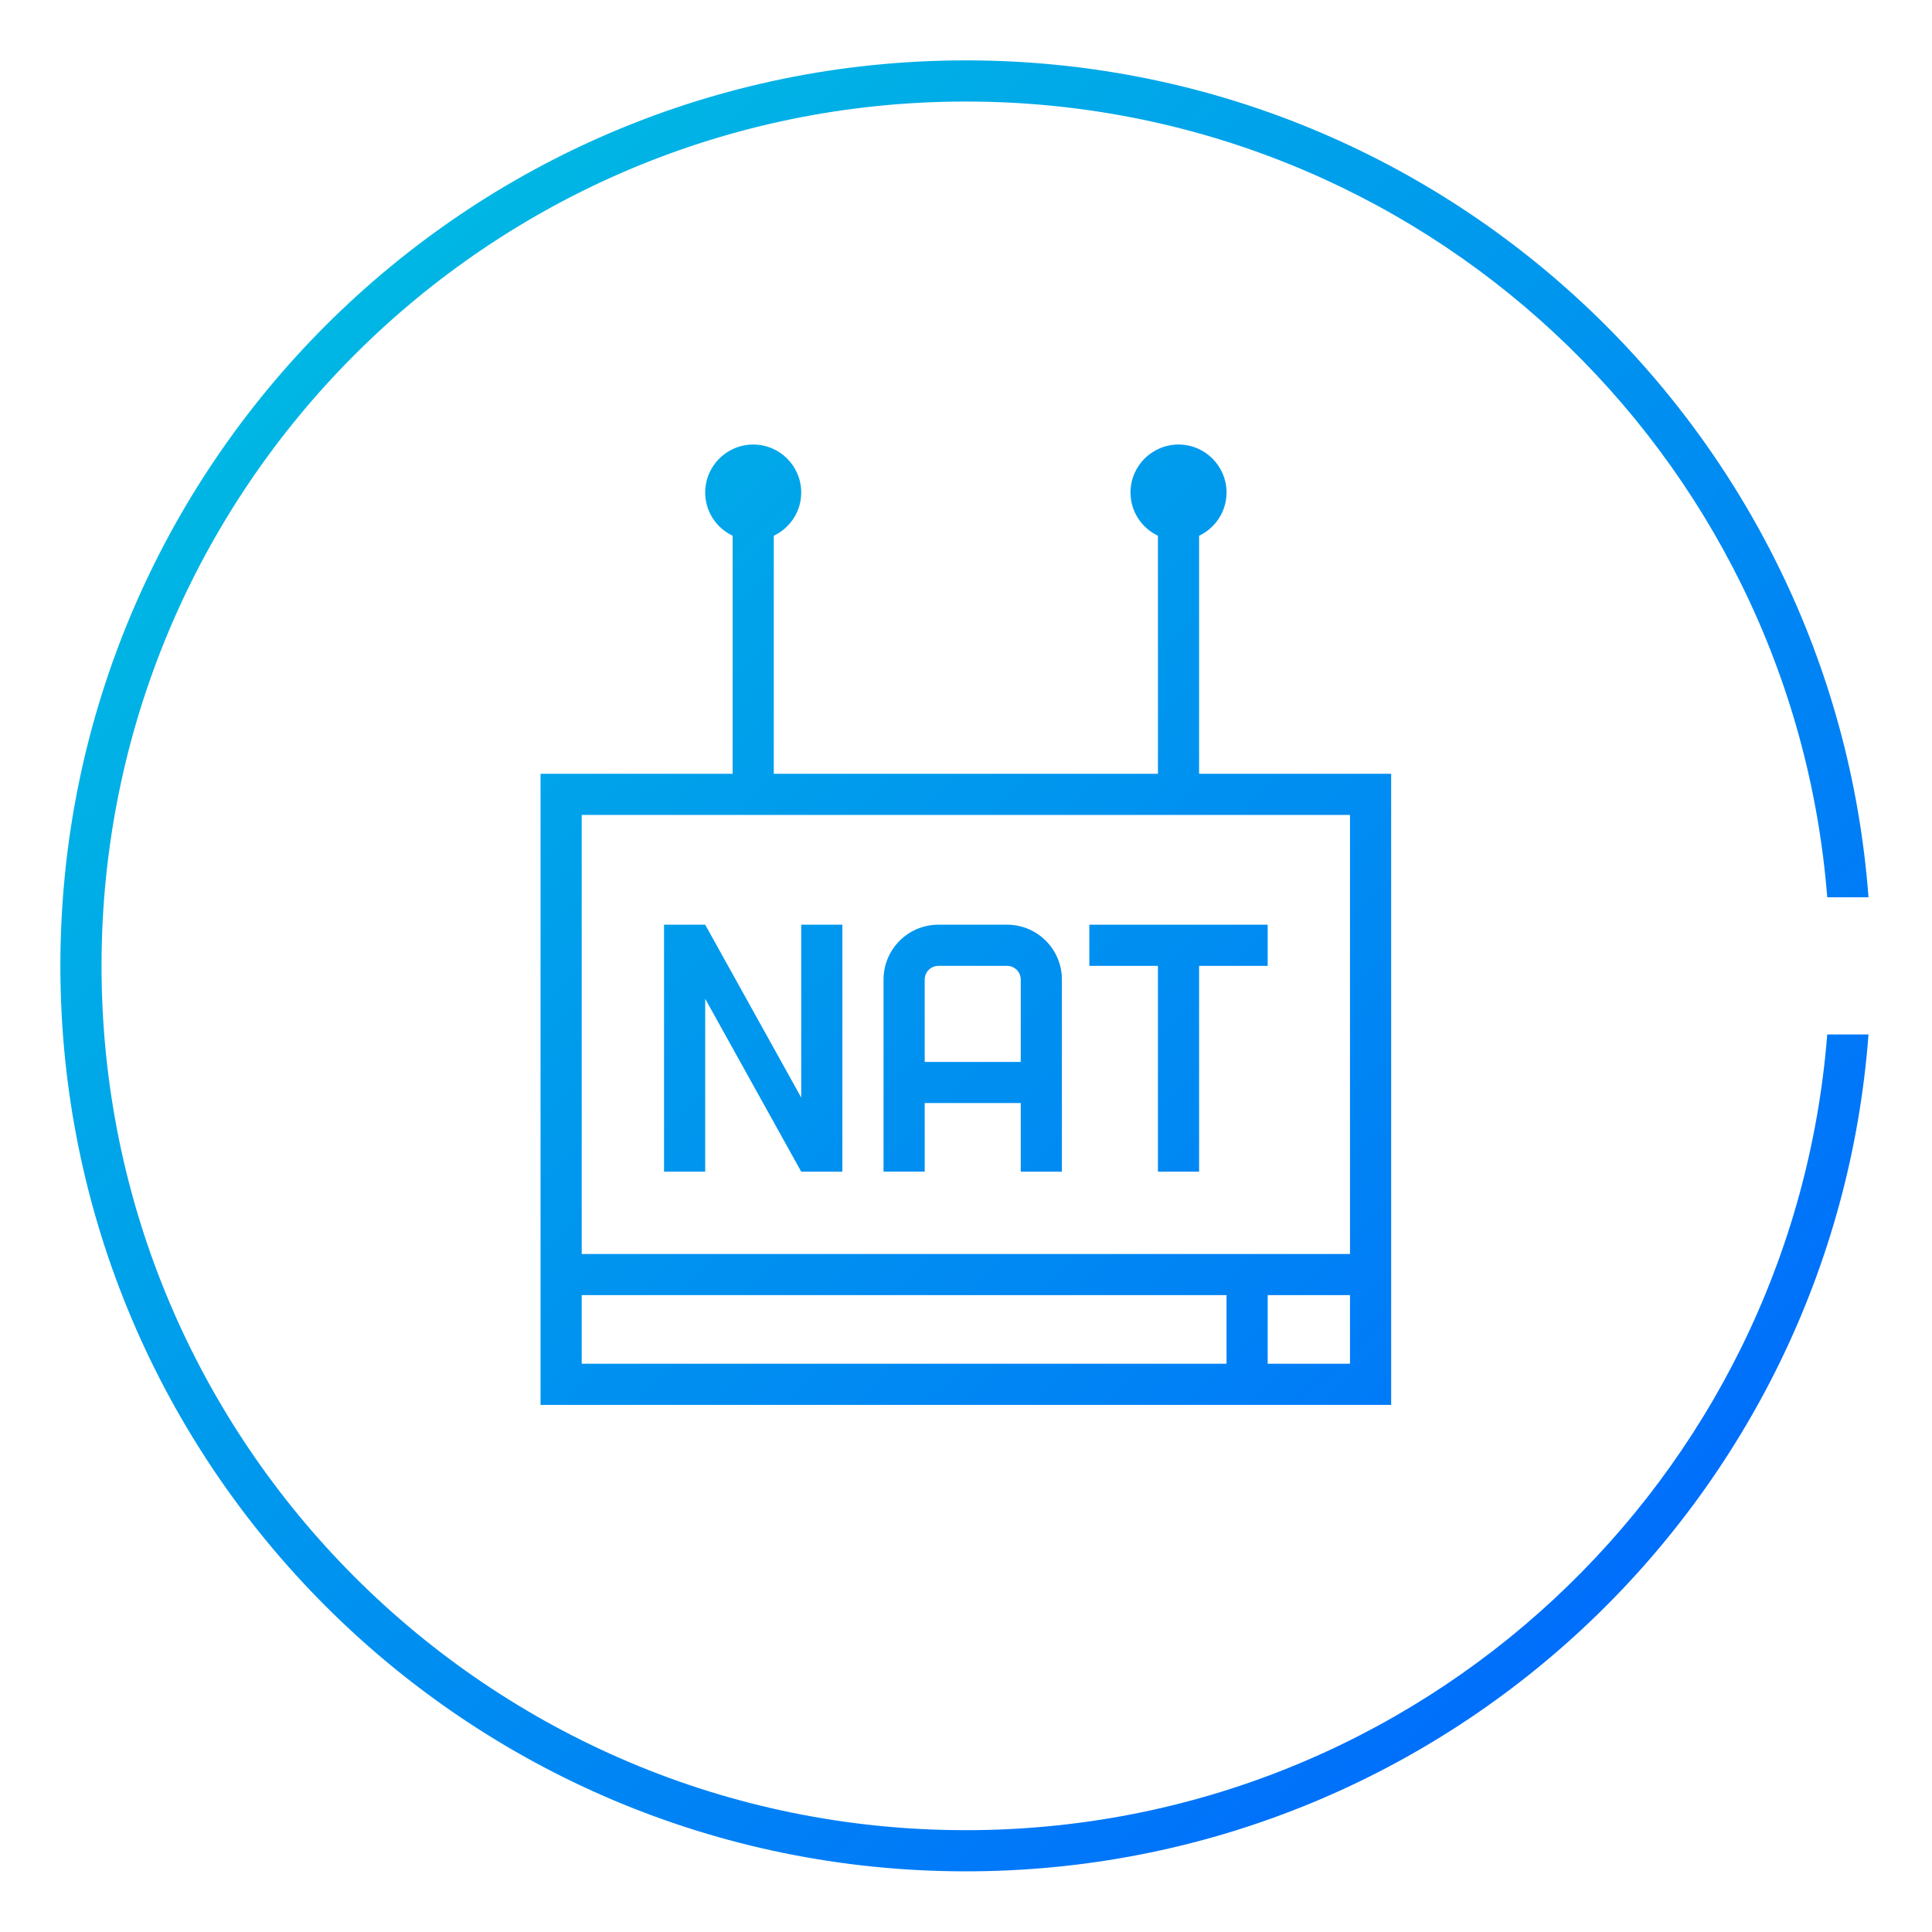
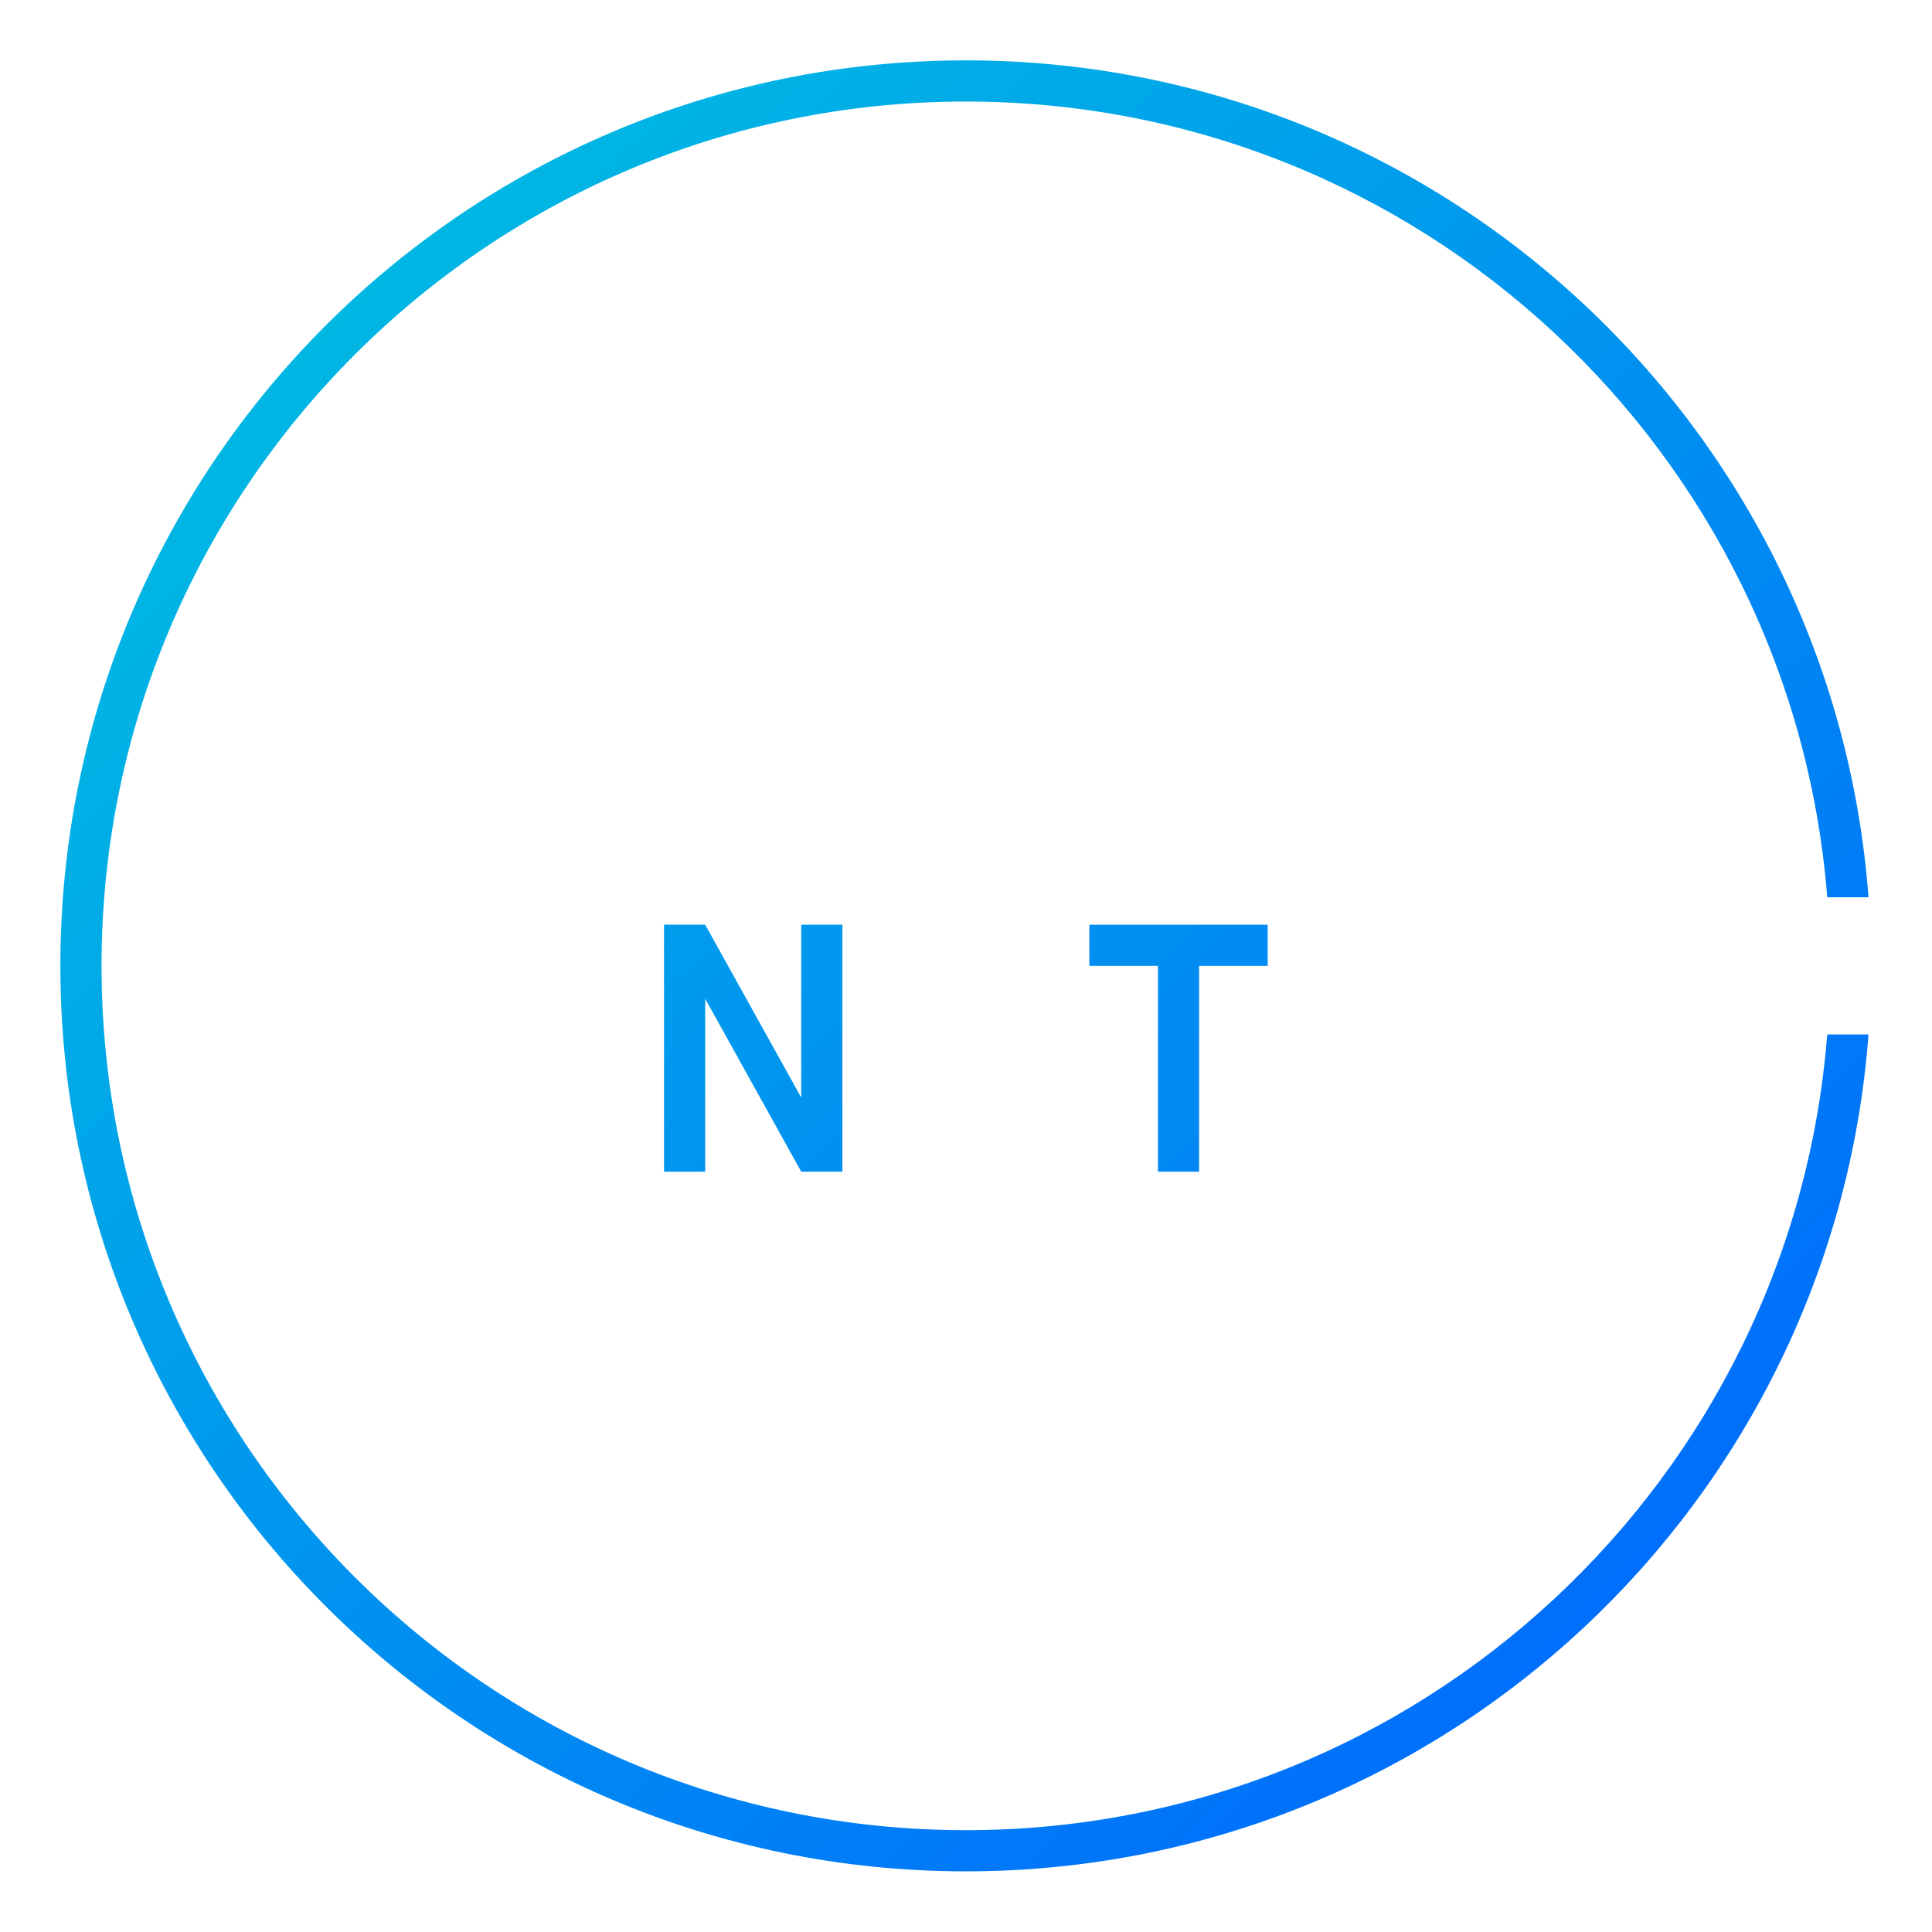
<svg xmlns="http://www.w3.org/2000/svg" version="1.1" id="图层_1" x="0px" y="0px" width="128px" height="128px" viewBox="0 0 128 128" style="enable-background:new 0 0 128 128;" xml:space="preserve">
  <style type="text/css">
	.st0{fill:#7C848E;}
	.st1{fill:#CEE3FF;}
	.st2{fill:#00A4FF;}
	.st3{fill-rule:evenodd;clip-rule:evenodd;fill:#00A4FF;}
	.st4{opacity:0.6;}
	.st5{fill:#BBBBBB;}
	.st6{fill:#FFFFFF;}
	.st7{fill:#E5E5E5;}
	.st8{fill:#444444;}
	.st9{fill:#EAEBEC;}
	.st10{opacity:0;fill:#CB3333;}
	.st11{fill-rule:evenodd;clip-rule:evenodd;fill:#878787;}
	.st12{fill-rule:evenodd;clip-rule:evenodd;fill:none;stroke:#878787;stroke-miterlimit:10;}
	.st13{fill:#878787;}
	.st14{fill:#666666;}
	.st15{fill:#999999;}
	.st16{fill:none;stroke:#E5E5E5;stroke-width:2;stroke-miterlimit:10;stroke-dasharray:8,4;}
	.st17{fill:url(#SVGID_1_);}
	.st18{fill:url(#SVGID_2_);}
	.st19{fill:url(#SVGID_3_);}
	.st20{fill:url(#SVGID_4_);}
	.st21{fill:url(#SVGID_5_);}
</style>
  <g>
    <linearGradient id="SVGID_1_" gradientUnits="userSpaceOnUse" x1="119.494" y1="121.039" x2="2.244" y2="0.539">
      <stop offset="0" style="stop-color:#0063FF" />
      <stop offset="1" style="stop-color:#00C8DE" />
    </linearGradient>
    <path class="st17" d="M63.991,121.254c-31.626,0-57.264-25.638-57.264-57.264S32.365,6.727,63.991,6.727   c30.095,0,54.749,23.22,57.068,52.719h2.734C121.467,28.44,95.592,4,63.991,4C30.859,4,4,30.859,4,63.99   c0,33.132,26.859,59.991,59.991,59.991c31.601,0,57.476-24.439,59.802-55.446h-2.734C118.739,98.034,94.085,121.254,63.991,121.254   z" />
    <linearGradient id="SVGID_2_" gradientUnits="userSpaceOnUse" x1="117.587" y1="122.895" x2="0.337" y2="2.395">
      <stop offset="0" style="stop-color:#0063FF" />
      <stop offset="1" style="stop-color:#00C8DE" />
    </linearGradient>
-     <path class="st18" d="M38.54,51.265h-2.727v2.727v22.724v3.636v0.909v11.816h0.909h1.818h50.901h0.909h1.818V81.261v-0.909v-3.636   V53.992v-2.727h-2.727h-9.998v-15.77c1.072-0.512,1.818-1.597,1.818-2.863c0-1.757-1.424-3.181-3.181-3.181   s-3.181,1.424-3.181,3.181c0,1.267,0.746,2.352,1.818,2.863v15.77H51.265v-15.77c1.072-0.512,1.818-1.597,1.818-2.863   c0-1.757-1.424-3.181-3.181-3.181s-3.181,1.424-3.181,3.181c0,1.267,0.746,2.352,1.818,2.863v15.77H38.54z M38.54,85.805h42.721   v4.545H38.54V85.805z M83.987,90.35v-4.545h5.454v4.545H83.987z M89.441,76.716v3.636v0.909v1.818H38.54v-1.818v-0.909v-3.636   V53.992h50.901V76.716z" />
    <linearGradient id="SVGID_3_" gradientUnits="userSpaceOnUse" x1="125.176" y1="115.511" x2="7.926" y2="-4.989">
      <stop offset="0" style="stop-color:#0063FF" />
      <stop offset="1" style="stop-color:#00C8DE" />
    </linearGradient>
    <polygon class="st19" points="76.716,74.898 76.716,77.625 79.443,77.625 79.443,74.898 79.443,63.991 83.987,63.991    83.987,61.264 79.443,61.264 76.716,61.264 72.171,61.264 72.171,63.991 76.716,63.991  " />
    <linearGradient id="SVGID_4_" gradientUnits="userSpaceOnUse" x1="109.535" y1="130.73" x2="-7.715" y2="10.23">
      <stop offset="0" style="stop-color:#0063FF" />
      <stop offset="1" style="stop-color:#00C8DE" />
    </linearGradient>
    <polygon class="st20" points="46.721,77.625 46.721,66.172 53.083,77.625 55.81,77.625 55.81,61.264 53.083,61.264 53.083,72.716    46.721,61.264 43.994,61.264 43.994,77.625  " />
    <linearGradient id="SVGID_5_" gradientUnits="userSpaceOnUse" x1="116.466" y1="123.986" x2="-0.784" y2="3.486">
      <stop offset="0" style="stop-color:#0063FF" />
      <stop offset="1" style="stop-color:#00C8DE" />
    </linearGradient>
-     <path class="st21" d="M61.264,73.08h6.363v4.545h2.727V64.899c0-2.008-1.628-3.636-3.636-3.636h-4.545   c-2.008,0-3.636,1.628-3.636,3.636v12.725h2.727V73.08z M62.173,63.991h4.545c0.502,0,0.909,0.407,0.909,0.909v5.454h-6.363v-5.454   C61.264,64.397,61.671,63.991,62.173,63.991z" />
  </g>
</svg>